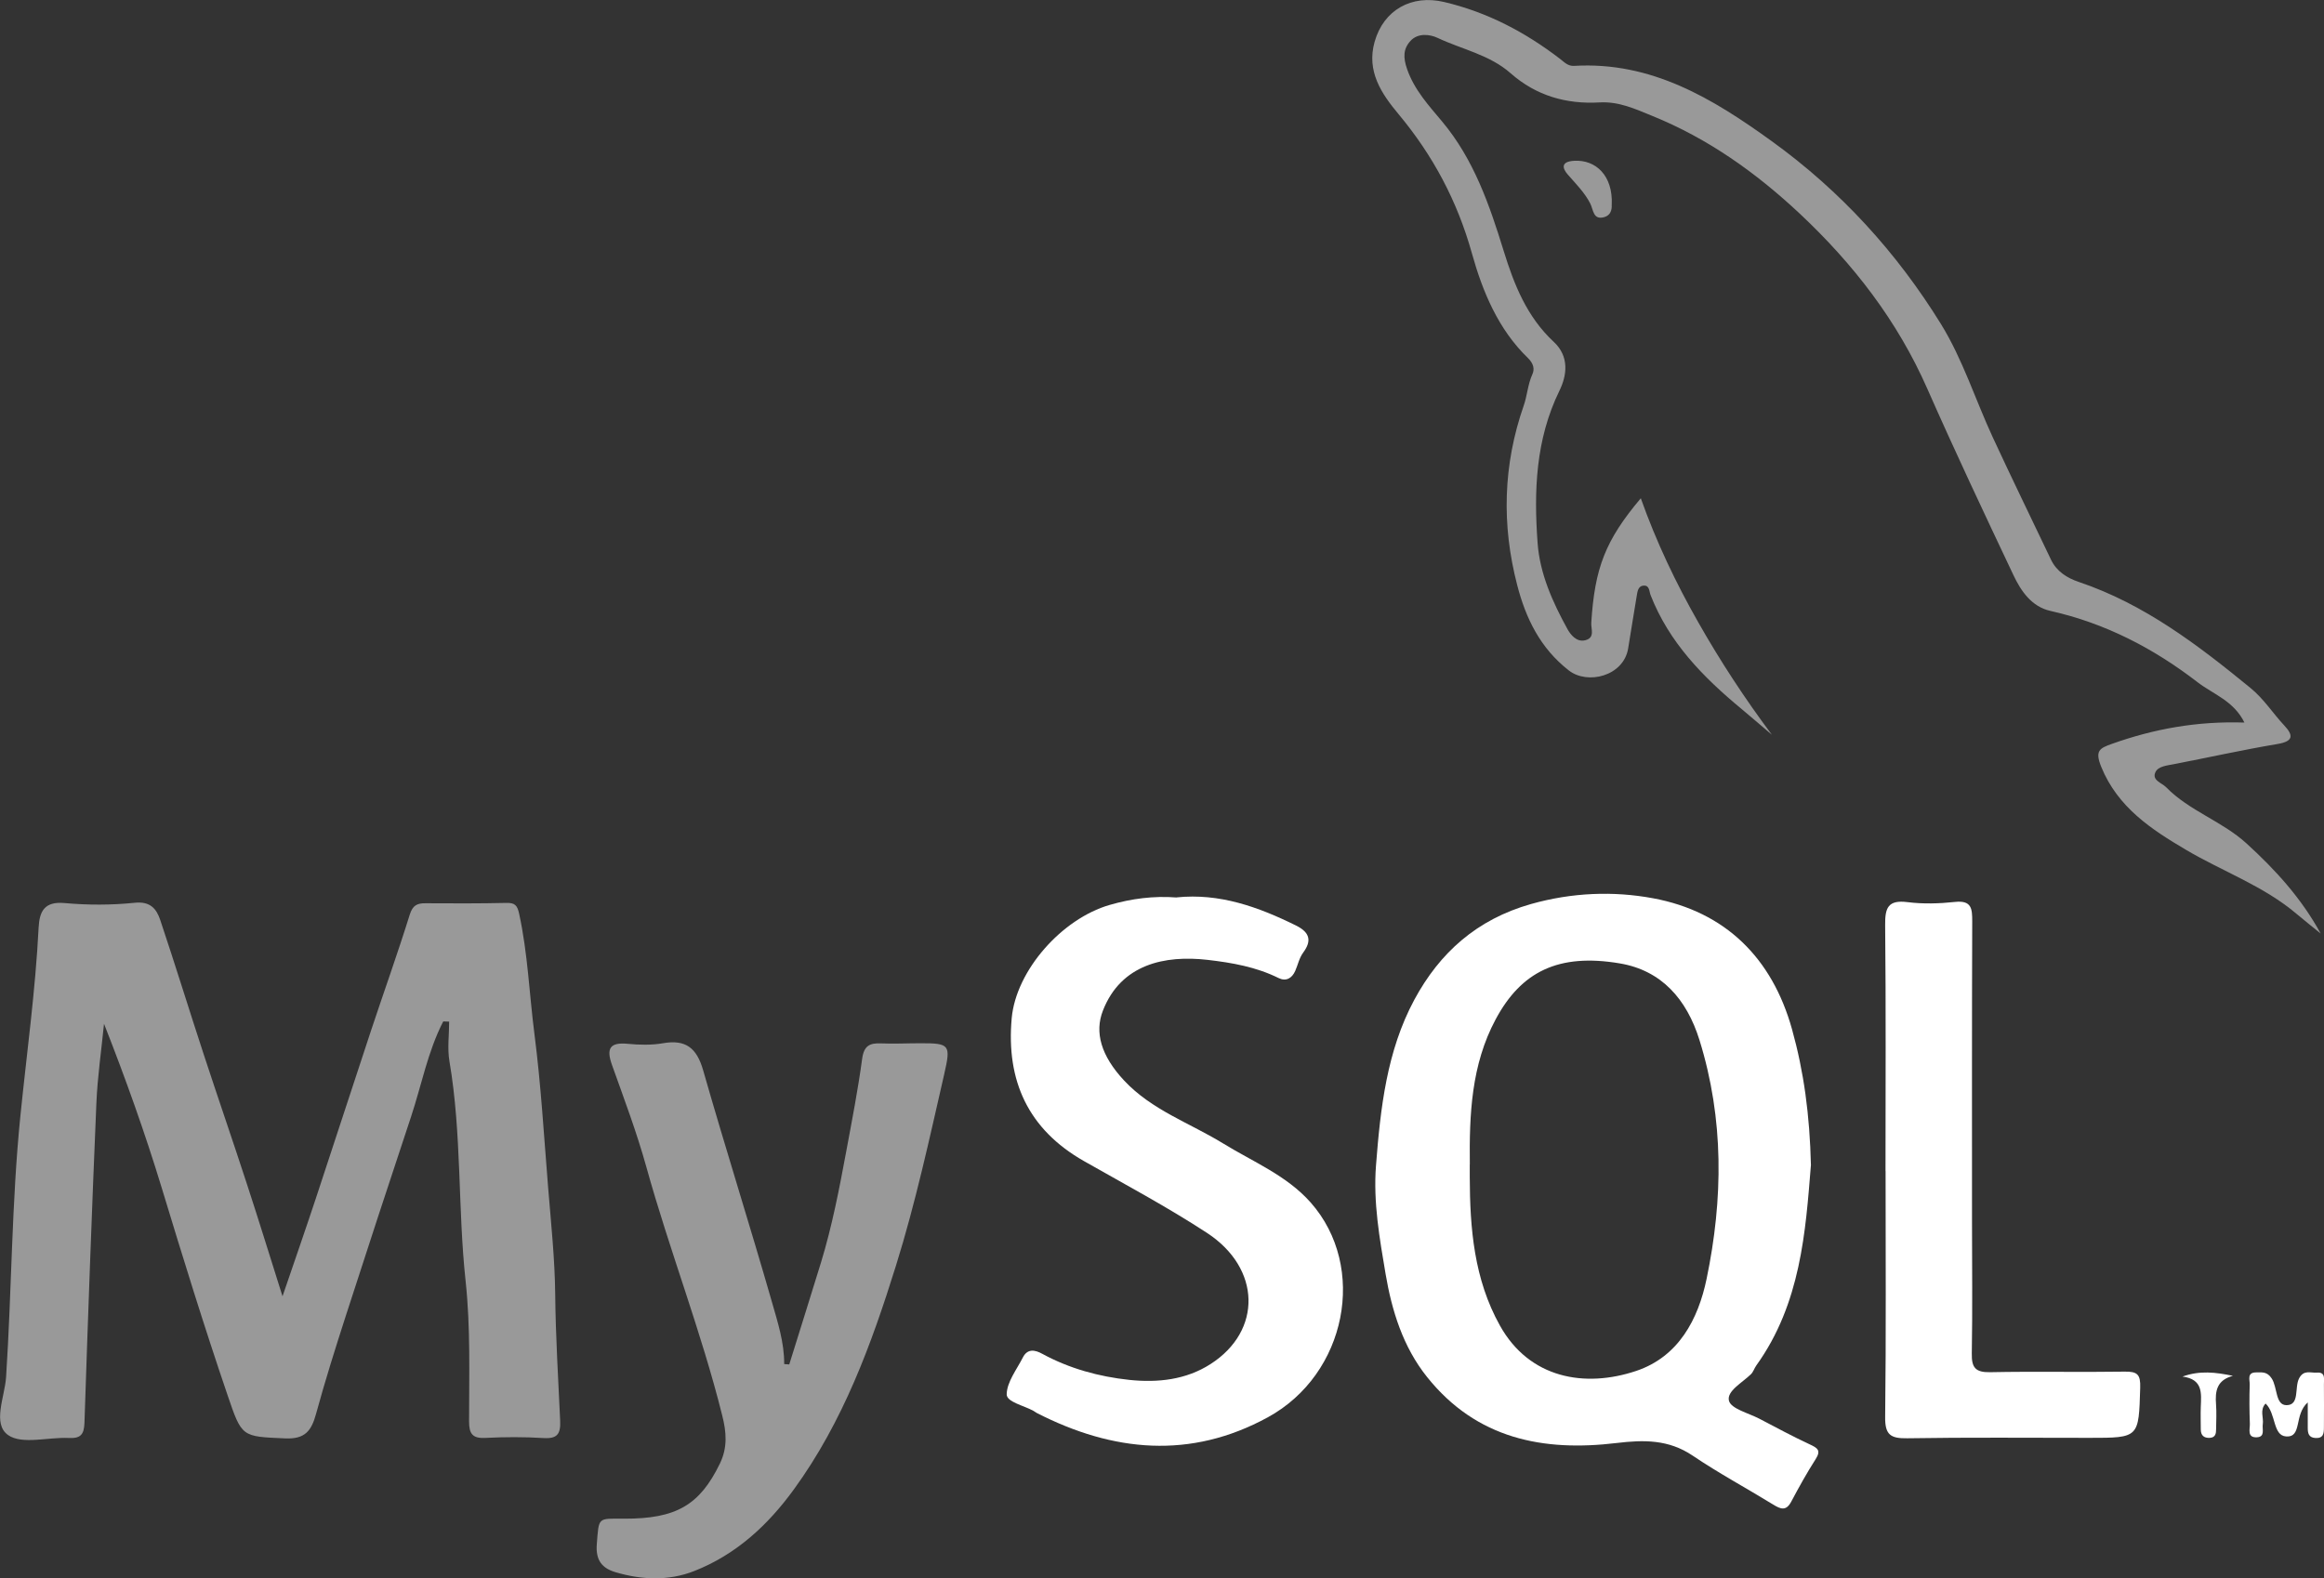
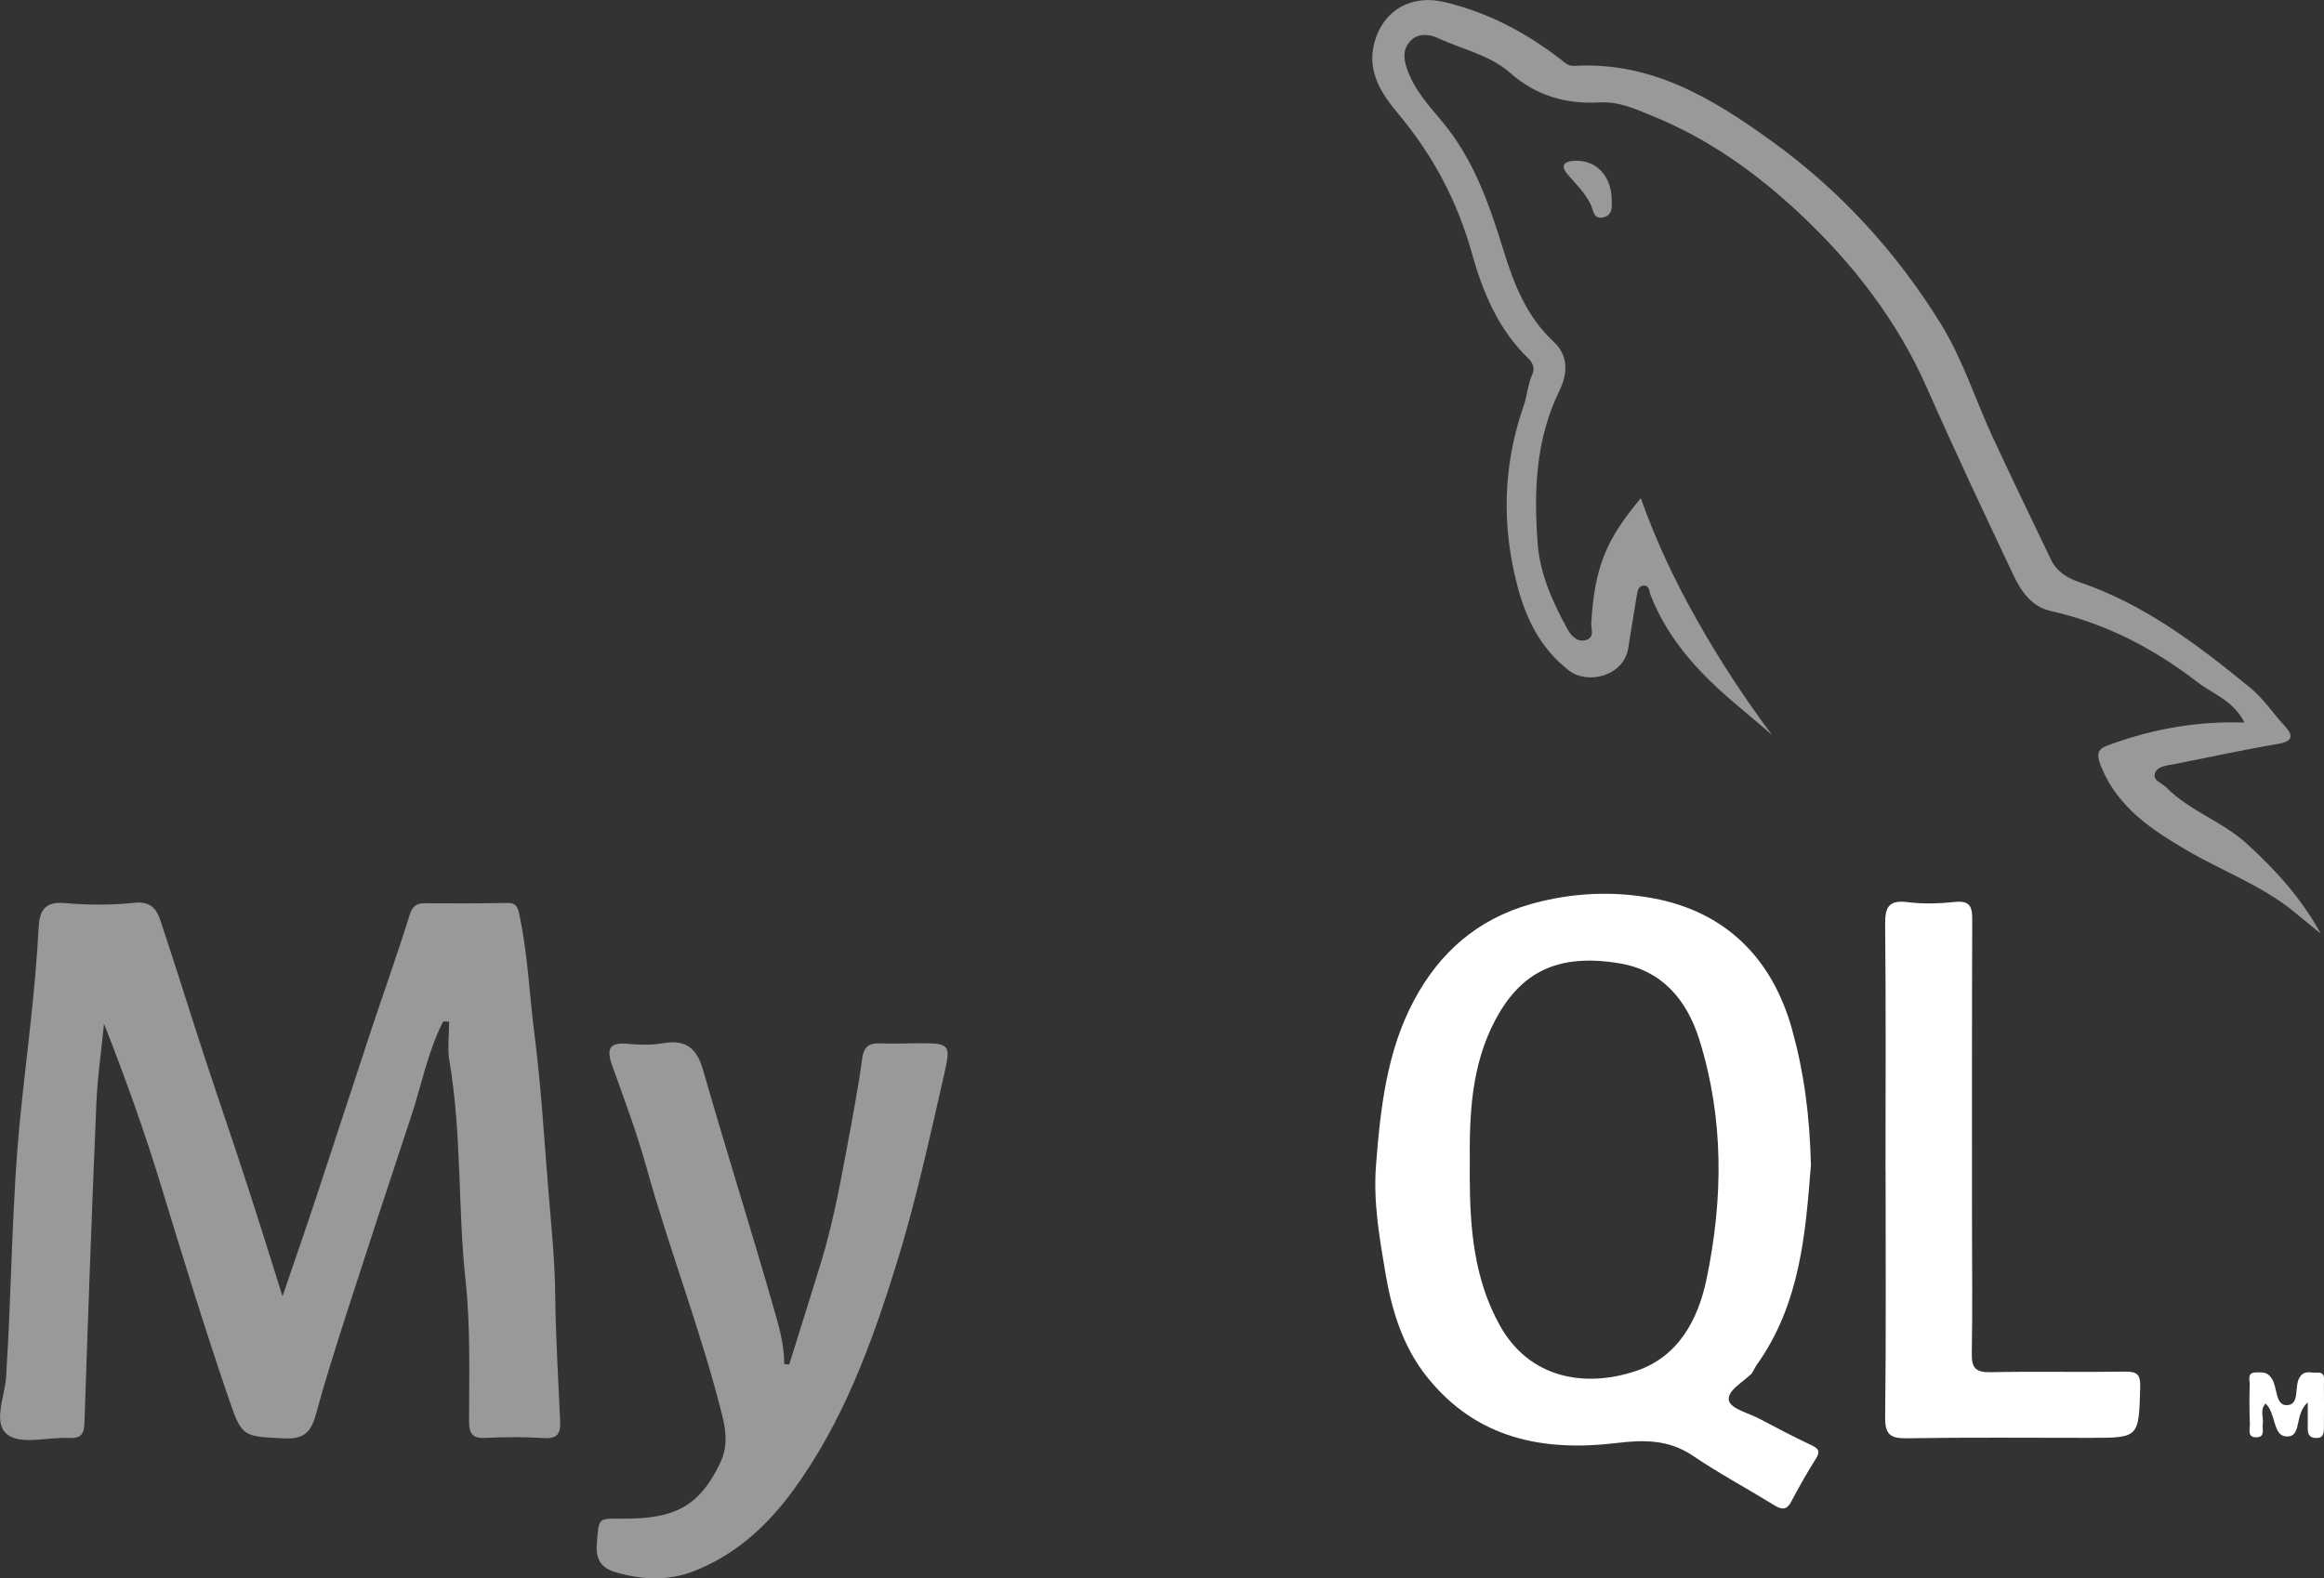
<svg xmlns="http://www.w3.org/2000/svg" id="Livello_2" data-name="Livello 2" viewBox="0 0 329.13 223.59">
  <rect x="0" y="0" width="329.13" height="223.59" fill="#333333" stroke="none" />
  <defs>
    <style>
      .cls-1 {
        fill: #fff;
      }

      .cls-2 {
        fill: #999;
      }
    </style>
  </defs>
  <g id="Livello_1-2" data-name="Livello 1">
    <g>
      <path class="cls-2" d="m62.76,144.72c-2.19,4.27-3.06,9.01-4.56,13.52-3.1,9.33-6.16,18.67-9.18,28.02-1.5,4.66-2.98,9.34-4.27,14.07-.65,2.36-1.55,3.56-4.34,3.44-6.2-.28-6.14-.13-8.19-6.15-3.31-9.71-6.33-19.5-9.31-29.32-2.37-7.8-5.12-15.49-8.18-23.27-.37,3.75-.92,7.49-1.08,11.25-.64,15.1-1.19,30.21-1.69,45.31-.06,1.67-.58,2.2-2.22,2.12-2.92-.14-6.61.97-8.59-.41-2.27-1.59-.47-5.43-.29-8.21.81-12.33.78-24.7,2.03-37.03.9-8.87,2.13-17.73,2.58-26.66.12-2.27.8-3.73,3.66-3.47,3.3.3,6.66.3,9.95-.04,2.2-.23,3.08.85,3.61,2.43,2.13,6.36,4.1,12.77,6.19,19.14,2,6.1,4.1,12.17,6.09,18.28,1.66,5.07,3.23,10.17,5.04,15.9,1.71-5.01,3.26-9.46,4.74-13.93,2.63-7.93,5.19-15.87,7.82-23.79,1.81-5.45,3.75-10.86,5.46-16.35.42-1.33,1.04-1.62,2.24-1.61,3.81.02,7.62.04,11.43-.05,1.22-.03,1.57.33,1.83,1.57,1.22,5.62,1.43,11.35,2.16,17.02.93,7.22,1.35,14.5,1.94,21.76.41,5.05.95,10.1,1,15.15.06,5.96.43,11.89.7,17.83.09,1.89-.39,2.61-2.38,2.48-2.73-.17-5.48-.16-8.2-.02-1.85.1-2.32-.6-2.32-2.34,0-6.63.22-13.27-.49-19.89-1.12-10.35-.53-20.82-2.29-31.13-.31-1.82-.04-3.74-.04-5.61-.27,0-.55-.02-.82-.03Z" />
      <path class="cls-1" d="m256.46,165.12c-.75,9.29-1.42,19.54-7.73,28.32-.28.39-.42.91-.76,1.24-1.22,1.19-3.47,2.4-3.11,3.76.3,1.14,2.77,1.74,4.3,2.54,2.37,1.24,4.72,2.51,7.15,3.64,1.07.5,1.63.83.83,2.08-1.24,1.94-2.37,3.97-3.45,6.01-.73,1.39-1.5,1.09-2.57.43-3.79-2.33-7.72-4.44-11.4-6.93-3.4-2.3-6.93-2.25-10.75-1.79-10.43,1.26-19.85-.59-26.85-9.33-3.44-4.29-5.01-9.44-5.89-14.62-.85-5.03-1.76-10.14-1.36-15.34.63-8.12,1.52-16.24,5.44-23.52,3.59-6.65,8.85-11.37,16.51-13.54,5.81-1.64,11.67-1.86,17.28-.82,10.24,1.9,16.87,8.45,19.69,18.56,1.67,5.99,2.51,12.12,2.68,19.3Zm-48.31-.15c0,.58,0,1.17,0,1.75.02,7.3.6,14.48,4.27,21.06,4.18,7.5,12.02,8.87,19.3,6.43,6-2.01,8.78-7.31,9.97-13.03,2.35-11.3,2.48-22.63-1.01-33.85-1.81-5.81-5.4-9.86-11.27-10.85-8.73-1.48-13.99,1.2-17.59,7.92-3.46,6.45-3.74,13.49-3.66,20.58Z" />
      <path class="cls-2" d="m232.36,70.55c2.25,6.33,4.99,12.04,8.13,17.57,3.13,5.52,6.59,10.81,10.45,15.97-1.45-1.23-2.88-2.48-4.34-3.69-5.41-4.48-10.24-9.41-12.85-16.12-.19-.5-.14-1.34-.91-1.32-.88.01-.94.87-1.05,1.5-.43,2.47-.79,4.95-1.21,7.42-.66,3.91-5.76,5.17-8.41,3.09-4.04-3.15-6.09-7.39-7.3-12.08-2.22-8.54-2.01-17.03.93-25.45.49-1.41.57-2.99,1.22-4.42.34-.75.16-1.53-.63-2.3-4.22-4.08-6.43-9.43-7.94-14.85-2.07-7.41-5.52-13.87-10.41-19.73-2.41-2.89-4.53-6.05-3.37-10.2,1.28-4.55,5.25-6.74,9.84-5.66,6.12,1.44,11.51,4.28,16.44,8.07.63.49,1.12,1.04,2,.98,10.93-.64,19.6,4.62,27.97,10.67,9.75,7.04,17.73,15.79,23.99,25.95,3.05,4.95,4.84,10.66,7.3,15.98,2.69,5.81,5.5,11.57,8.26,17.36.8,1.68,2.3,2.6,3.93,3.15,9.29,3.13,16.89,8.94,24.34,15.04,1.88,1.54,3.15,3.57,4.77,5.3,1.25,1.34,1.36,2.22-.92,2.61-4.94.83-9.83,1.92-14.75,2.87-.96.19-2.17.29-2.57,1.1-.58,1.18.89,1.53,1.51,2.17,3.28,3.35,7.9,4.79,11.36,7.94,4.12,3.75,7.81,7.81,10.52,12.78-1.14-.93-2.3-1.85-3.43-2.8-4.68-3.96-10.47-6-15.66-9.07-4.86-2.87-9.65-5.99-11.99-11.75-.93-2.29-.22-2.63,1.48-3.24,5.96-2.13,12.09-3.25,18.8-3.03-1.52-3.09-4.44-4.02-6.63-5.71-6.23-4.81-13.09-8.37-20.86-10.11-2.63-.59-4.15-2.79-5.22-5.06-4.15-8.77-8.29-17.54-12.2-26.41-4.23-9.61-10.45-17.66-18.06-24.8-6.2-5.81-13-10.65-20.89-13.85-2.39-.97-4.72-2.07-7.47-1.91-4.69.27-8.97-.94-12.59-4.13-2.96-2.62-6.88-3.38-10.34-5.01-1.07-.51-2.78-.74-3.84.42-1.05,1.14-1.05,2.38-.48,4.01,1.03,2.95,3.05,5.13,4.93,7.38,4.52,5.39,6.73,11.84,8.74,18.35,1.49,4.83,3.31,9.38,7.09,12.89,2.26,2.1,1.86,4.79.81,6.93-3.38,6.92-3.63,14.22-3.09,21.59.32,4.36,2.14,8.39,4.24,12.2.39.7,1.26,1.9,2.54,1.55,1.39-.37.76-1.6.82-2.47.49-7.75,1.98-11.66,7.01-17.63Z" />
-       <path class="cls-1" d="m166.62,127.13c6.07-.63,11.55,1.33,16.92,3.98,2.06,1.02,2.19,2.24,1.04,3.81-.61.83-.76,1.76-1.15,2.63-.47,1.05-1.31,1.52-2.36,1-3.17-1.57-6.58-2.17-10.03-2.57-6.07-.7-12.27.6-14.84,7.18-1.21,3.09-.27,6.4,2.99,9.9,3.93,4.21,9.33,6.03,14.06,8.94,4.25,2.61,8.98,4.52,12.37,8.35,8.07,9.13,5.11,24.32-6.07,30.43-10.94,5.98-21.91,4.92-32.71-.61-.17-.09-.32-.22-.49-.31-1.35-.75-3.8-1.25-3.78-2.34.03-1.75,1.42-3.5,2.29-5.22.66-1.29,1.72-1.08,2.74-.52,3.86,2.1,8.03,3.24,12.35,3.7,4.02.42,8.02-.01,11.5-2.25,7.32-4.7,7.16-13.56-.52-18.58-5.62-3.67-11.58-6.85-17.42-10.17-7.91-4.5-11.03-11.39-10.23-20.24.62-6.79,7.12-14.09,13.85-16.04,3.14-.91,6.25-1.31,9.52-1.06Z" />
      <path class="cls-2" d="m111.77,193.31c1.5-4.83,3.03-9.65,4.51-14.49,1.57-5.15,2.59-10.44,3.57-15.73.81-4.36,1.66-8.71,2.25-13.1.25-1.85,1.07-2.25,2.68-2.18,1.85.08,3.71-.02,5.57-.02,4.19-.01,4.32.22,3.37,4.39-2.08,9.09-4.05,18.2-6.83,27.11-3.48,11.17-7.48,22.1-14.45,31.69-3.7,5.1-8.21,9.26-14.15,11.59-3.64,1.42-7.43,1.25-11.13.15-1.85-.55-2.82-1.64-2.64-3.96.31-3.89.08-3.63,3.87-3.62,7.38.03,10.71-1.93,13.56-7.8,1.11-2.28.93-4.46.34-6.79-2.97-11.93-7.47-23.39-10.75-35.23-1.36-4.9-3.16-9.67-4.87-14.46-.82-2.31-.33-3.24,2.24-2.99,1.64.16,3.36.2,4.97-.08,3.25-.57,4.79.67,5.7,3.82,3.14,10.99,6.6,21.88,9.75,32.86.81,2.84,1.75,5.72,1.73,8.77.24.02.48.04.72.05Z" />
      <path class="cls-1" d="m267.03,165.9c0-11.61.07-23.23-.05-34.84-.03-2.46.4-3.61,3.17-3.26,2.21.28,4.5.21,6.73-.03,2.37-.25,2.43.98,2.43,2.76-.05,14.15-.03,28.3-.03,42.45,0,6.25.08,12.49-.03,18.74-.04,2.01.5,2.71,2.6,2.67,6.35-.13,12.7.02,19.05-.08,1.81-.03,2.26.41,2.2,2.28-.21,7.1-.13,7.1-7.19,7.1-8.6,0-17.2-.08-25.8.06-2.37.04-3.16-.49-3.13-3.01.14-11.61.06-23.23.06-34.84h-.02Z" />
      <path class="cls-1" d="m326.84,198.66c-2.01,1.76-.75,4.99-3.08,4.83-1.9-.13-1.4-3.23-2.9-4.66-.87.91-.25,2-.4,2.94-.11.69.37,1.77-.82,1.84-1.45.08-.98-1.16-1.01-1.92-.07-1.85-.08-3.7-.02-5.54.02-.66-.42-1.72.88-1.73.81,0,1.57-.16,2.23.85.84,1.27.5,3.79,2.1,3.79,1.9,0,1.11-2.5,1.78-3.79.66-1.27,1.64-.75,2.52-.82,1.27-.1.99.92,1,1.63.03,2.04,0,4.09,0,6.13,0,.85-.07,1.58-1.22,1.5-.92-.06-1.07-.65-1.07-1.4,0-1.01,0-2.03,0-3.62Z" />
      <path class="cls-2" d="m228.25,28.97c0,.19.17,1.49-1.14,1.81-1.5.37-1.44-1.06-1.9-1.96-.79-1.54-2.02-2.77-3.16-4.07-.83-.94-.99-1.86.87-1.97,3.1-.19,5.52,2.12,5.34,6.2Z" />
-       <path class="cls-1" d="m316.25,194.9c-2.33.61-2.55,2.19-2.41,4.05.09,1.16.02,2.33.01,3.5,0,.61-.08,1.19-.88,1.24-.83.05-1.28-.33-1.29-1.18,0-1.07-.04-2.14,0-3.2.07-1.91.34-3.92-2.59-4.3,2.45-.89,4.71-.61,7.16-.1Z" />
    </g>
  </g>
</svg>